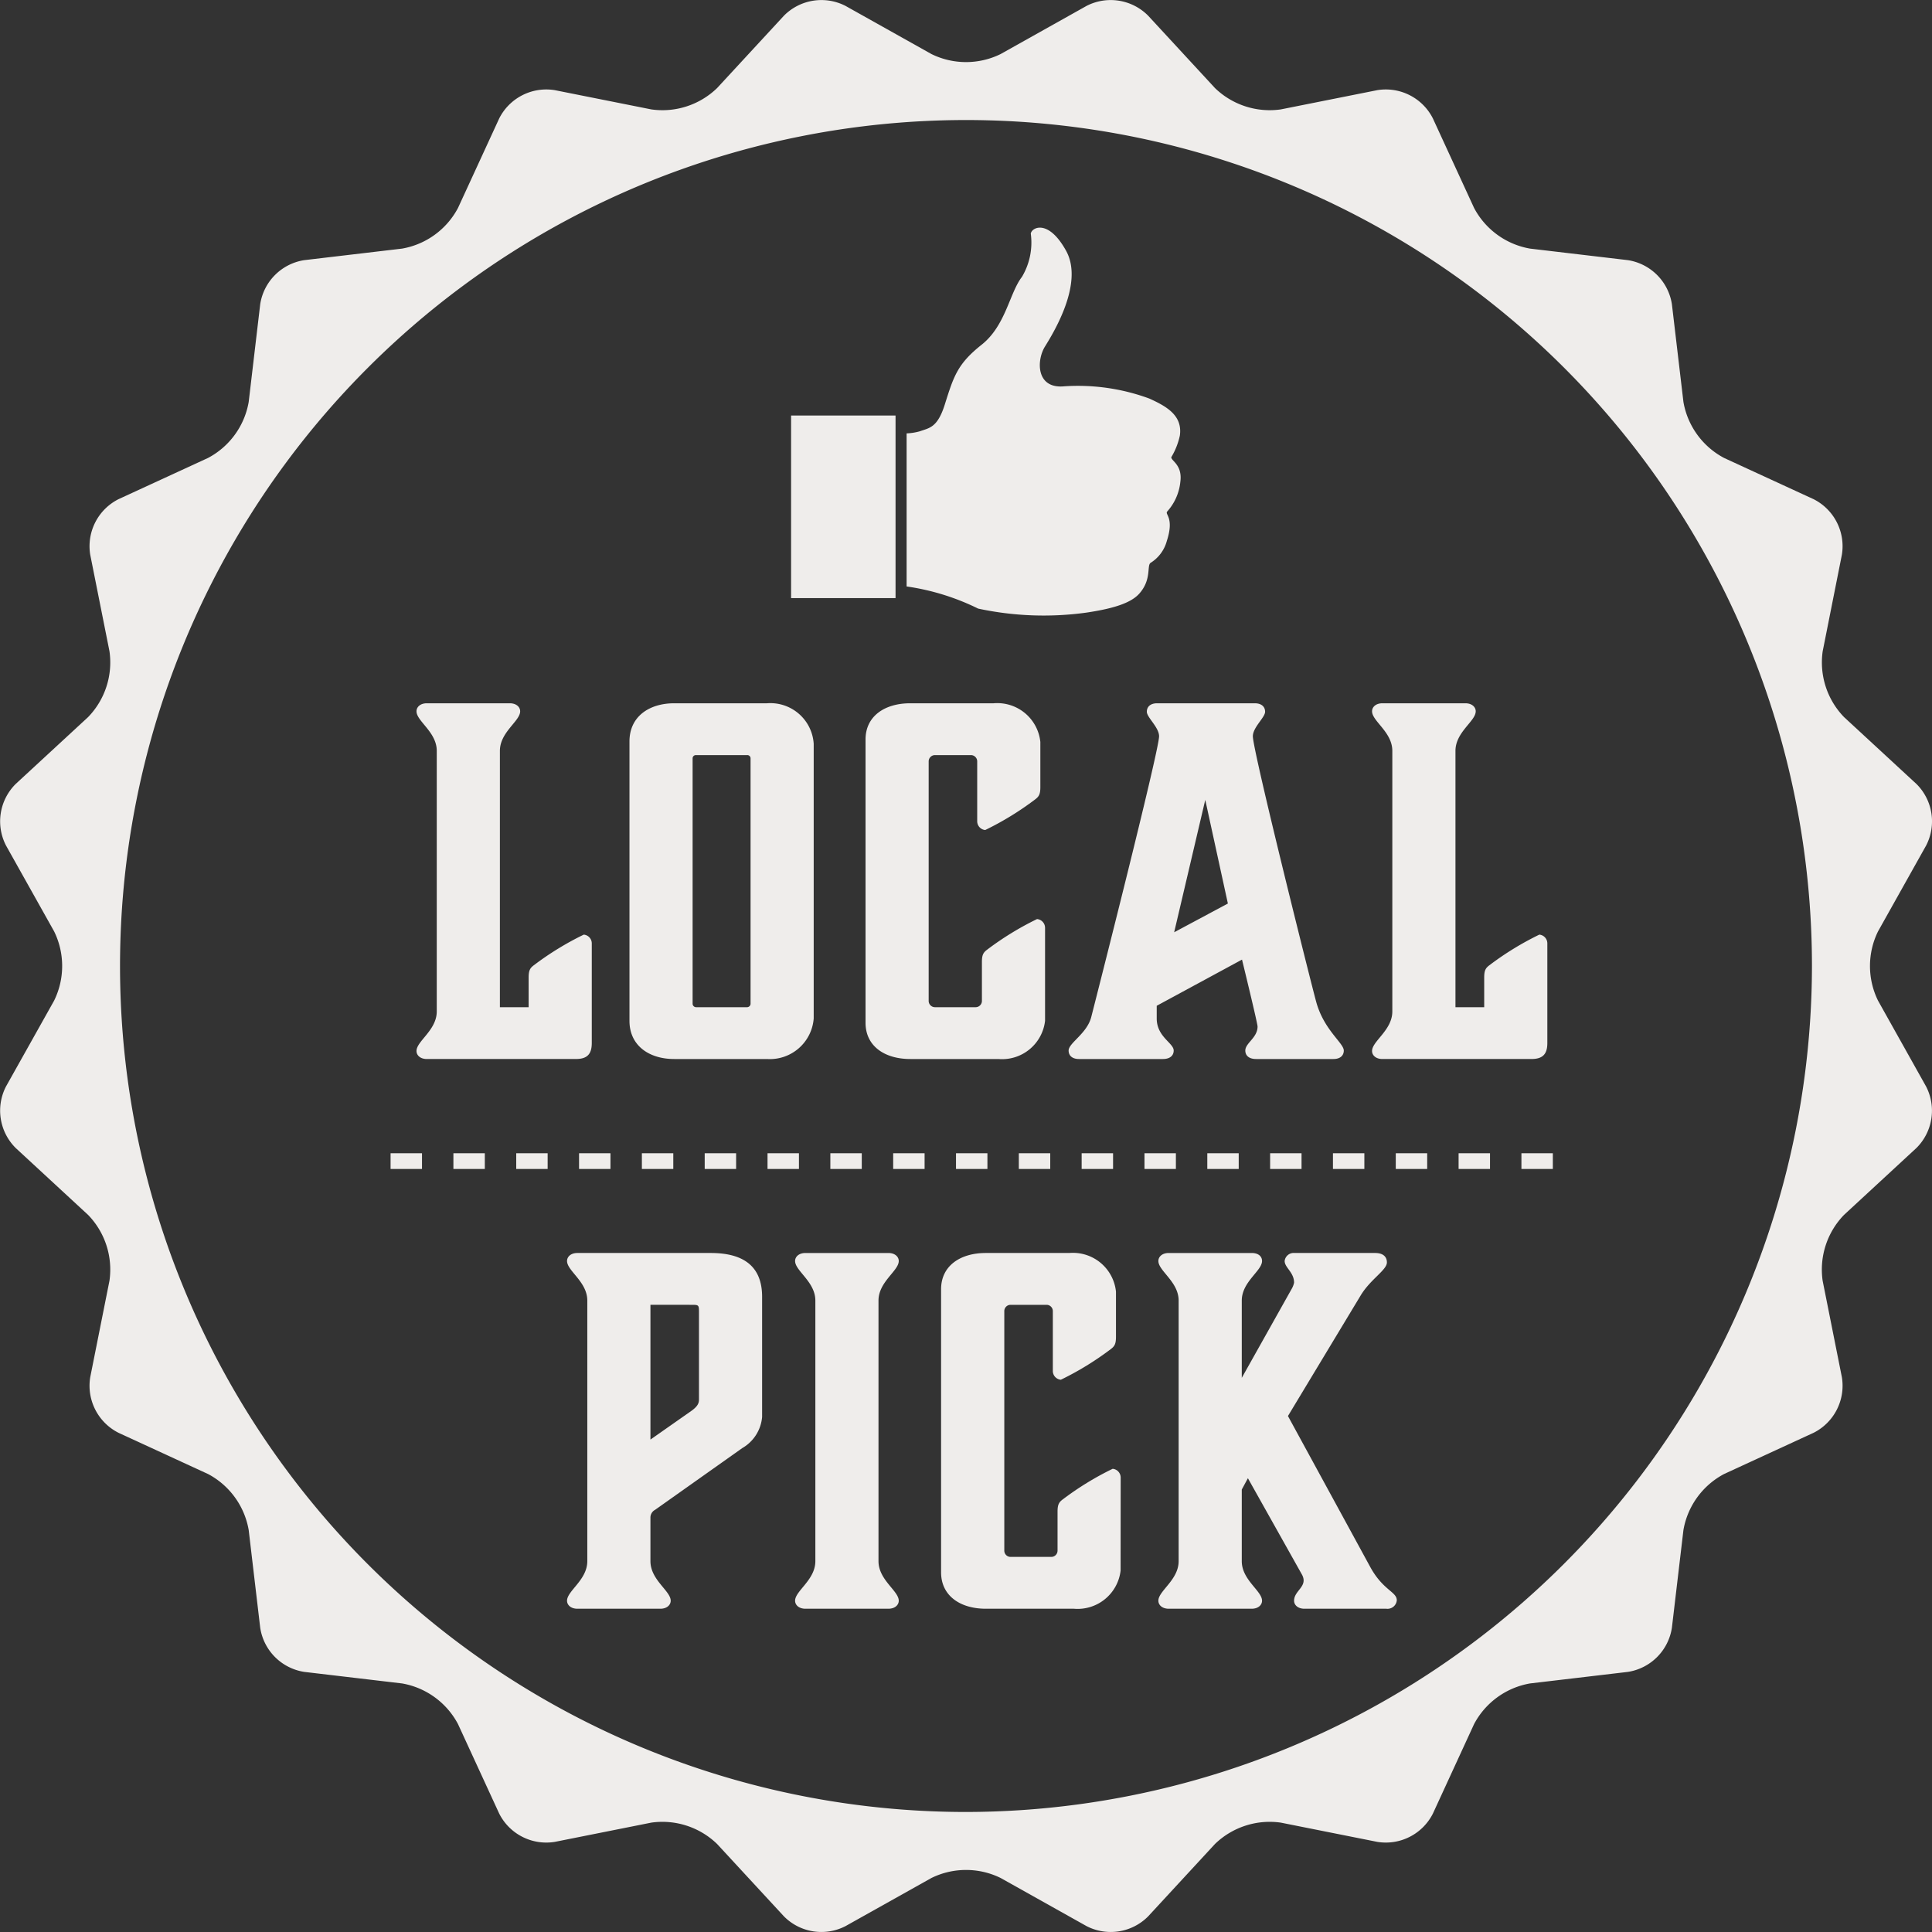
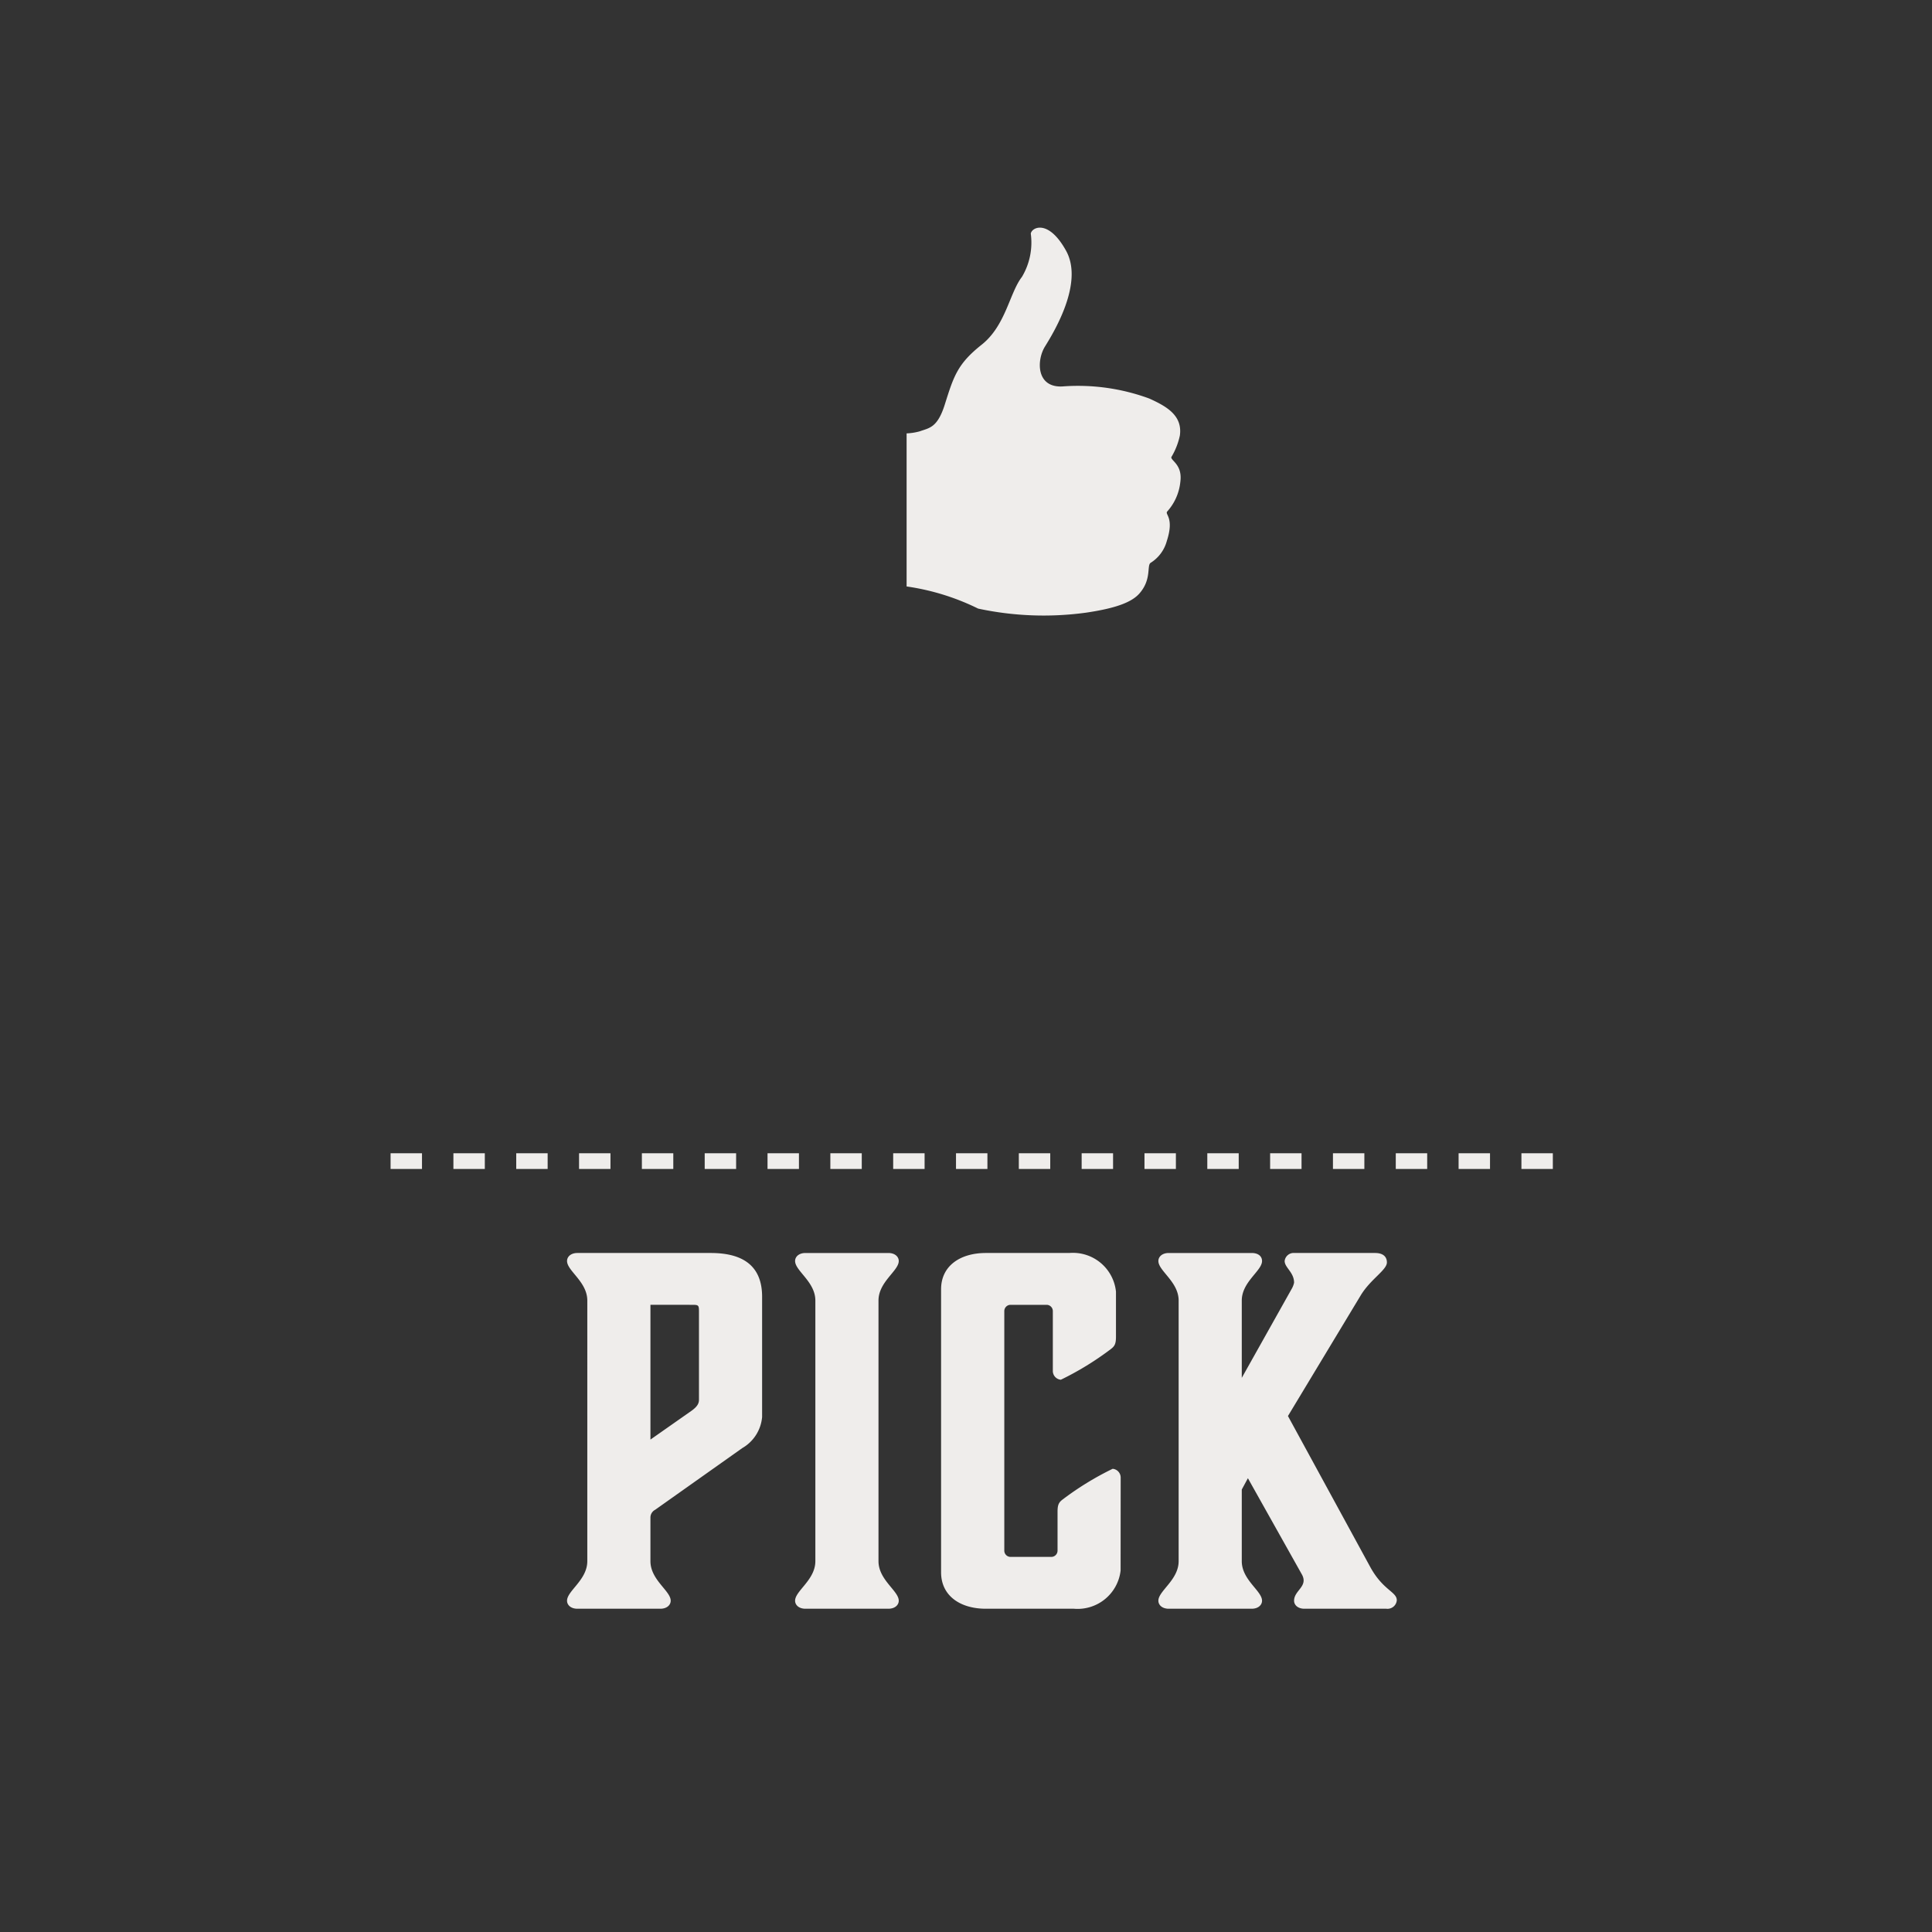
<svg xmlns="http://www.w3.org/2000/svg" aria-hidden="true" focusable="false" tabindex="-1" width="123.009" height="123.009" viewBox="0 0 123.009 123.009">
  <rect x="0" y="0" width="123.009" height="123.009" fill="#333333" stroke="none" />
  <g transform="translate(-899.632 -3439.573)">
    <g transform="translate(346.904 3099.573)">
-       <path d="M672.3,403.709a5,5,0,0,1,0-4.407l3.065-5.472a3.351,3.351,0,0,0-.619-3.916l-4.608-4.256a5,5,0,0,1-1.361-4.191L670,375.315a3.354,3.354,0,0,0-1.8-3.532l-5.7-2.625a5,5,0,0,1-2.589-3.564l-.735-6.23a3.358,3.358,0,0,0-2.8-2.8l-6.23-.735a5,5,0,0,1-3.565-2.59l-2.623-5.7a3.359,3.359,0,0,0-3.533-1.8l-6.152,1.227a5.007,5.007,0,0,1-4.191-1.362l-4.255-4.608a3.358,3.358,0,0,0-3.918-.621l-5.471,3.066a4.994,4.994,0,0,1-4.406,0l-5.471-3.066a3.357,3.357,0,0,0-3.917.621l-4.256,4.608a5,5,0,0,1-4.19,1.362l-6.152-1.227a3.358,3.358,0,0,0-3.533,1.8l-2.624,5.7a5,5,0,0,1-3.564,2.59l-6.229.735a3.358,3.358,0,0,0-2.8,2.8l-.734,6.23a5,5,0,0,1-2.59,3.564l-5.7,2.625a3.354,3.354,0,0,0-1.8,3.532l1.226,6.151a5,5,0,0,1-1.361,4.191l-4.608,4.256a3.354,3.354,0,0,0-.621,3.916l3.066,5.472a5,5,0,0,1,0,4.407l-3.066,5.47a3.354,3.354,0,0,0,.621,3.916l4.608,4.258a5,5,0,0,1,1.361,4.189l-1.226,6.15a3.356,3.356,0,0,0,1.8,3.533l5.7,2.625a5,5,0,0,1,2.59,3.565l.734,6.228a3.356,3.356,0,0,0,2.8,2.806l6.229.735a5,5,0,0,1,3.564,2.589l2.624,5.7a3.358,3.358,0,0,0,3.533,1.8l6.152-1.227a5.008,5.008,0,0,1,4.19,1.363l4.256,4.608a3.353,3.353,0,0,0,3.917.619l5.471-3.065a5,5,0,0,1,4.406,0l5.471,3.065a3.354,3.354,0,0,0,3.918-.619l4.255-4.608a5.01,5.01,0,0,1,4.191-1.363l6.152,1.227a3.359,3.359,0,0,0,3.533-1.8l2.623-5.7a5,5,0,0,1,3.565-2.589l6.23-.735a3.356,3.356,0,0,0,2.8-2.806l.735-6.228a5,5,0,0,1,2.589-3.565l5.7-2.625a3.356,3.356,0,0,0,1.8-3.533l-1.226-6.15a5,5,0,0,1,1.361-4.189l4.608-4.258a3.351,3.351,0,0,0,.619-3.916Zm-58.065,51.658A53.862,53.862,0,1,1,668.094,401.5,53.923,53.923,0,0,1,614.232,455.367Z" fill="#efedeb" />
-     </g>
+       </g>
    <g>
-       <path d="M-30.54-3.3V-19.62c0-1.2,1.29-1.89,1.29-2.52,0-.27-.24-.51-.66-.51h-5.28c-.42,0-.66.24-.66.51,0,.63,1.29,1.32,1.29,2.52V-3.03c0,1.2-1.29,1.89-1.29,2.52,0,.27.24.51.66.51h9.48c.72,0,1.02-.3,1.02-1.02V-7.35a.561.561,0,0,0-.51-.57,18.978,18.978,0,0,0-3.18,1.95c-.24.18-.33.33-.33.78V-3.3ZM-19.44,0h5.91a2.8,2.8,0,0,0,2.97-2.58V-20.07a2.763,2.763,0,0,0-2.97-2.58h-5.91c-1.59,0-2.85.84-2.85,2.43V-2.43C-22.29-.87-21.06,0-19.44,0Zm1.17-3.51V-19.14a.205.205,0,0,1,.21-.21h3.27a.205.205,0,0,1,.21.21V-3.51a.225.225,0,0,1-.21.21h-3.27A.225.225,0,0,1-18.27-3.51ZM4.17-8.34a.561.561,0,0,0-.51-.57A18.978,18.978,0,0,0,.48-6.96c-.24.18-.33.33-.33.78v2.49a.4.4,0,0,1-.39.39H-2.85a.4.4,0,0,1-.39-.39V-18.96a.4.4,0,0,1,.39-.39H-.54a.4.4,0,0,1,.39.39v3.81a.561.561,0,0,0,.51.57,18.978,18.978,0,0,0,3.18-1.95c.24-.18.33-.33.33-.78v-2.88A2.755,2.755,0,0,0,.9-22.65H-4.41c-1.62,0-2.85.81-2.85,2.31V-2.31C-7.26-.81-6.03,0-4.41,0H1.2A2.756,2.756,0,0,0,4.17-2.43Zm8.22.27,1.98-8.43,1.44,6.6Zm9.03,4.38c-.33-1.2-4.02-15.93-4.02-16.86,0-.57.78-1.2.78-1.56,0-.33-.24-.54-.66-.54H11.31c-.42,0-.66.21-.66.54,0,.36.78.99.78,1.56,0,.93-4.08,16.95-4.32,17.88C6.84-1.62,5.67-1.02,5.67-.54c0,.33.24.54.66.54h5.34c.48,0,.69-.24.69-.54,0-.48-1.08-.87-1.08-2.04v-.81l5.43-2.94s.99,4.05.99,4.26c0,.72-.78,1.05-.78,1.53,0,.3.21.54.69.54h4.92c.42,0,.66-.21.66-.54C23.19-1.02,21.9-1.86,21.42-3.69Zm8.88.39V-19.62c0-1.2,1.29-1.89,1.29-2.52,0-.27-.24-.51-.66-.51H25.65c-.42,0-.66.24-.66.51,0,.63,1.29,1.32,1.29,2.52V-3.03c0,1.2-1.29,1.89-1.29,2.52,0,.27.24.51.66.51h9.48c.72,0,1.02-.3,1.02-1.02V-7.35a.561.561,0,0,0-.51-.57,18.978,18.978,0,0,0-3.18,1.95c-.24.18-.33.33-.33.78V-3.3Z" transform="translate(962 3507)" fill="#efedeb" />
      <path d="M-18.285-19.35c.39,0,.42.03.42.42v5.61c0,.21-.06.42-.48.72l-2.61,1.83v-8.58ZM-20.325,0c.42,0,.66-.24.66-.51,0-.63-1.29-1.32-1.29-2.52V-5.79a.557.557,0,0,1,.3-.51l5.55-3.93a2.536,2.536,0,0,0,1.26-1.98v-7.65c0-1.83-1.05-2.79-3.27-2.79h-8.49c-.42,0-.66.24-.66.51,0,.63,1.29,1.32,1.29,2.52V-3.03c0,1.2-1.29,1.89-1.29,2.52,0,.27.24.51.66.51Zm13.89-19.62c0-1.2,1.29-1.89,1.29-2.52,0-.27-.24-.51-.66-.51h-5.28c-.42,0-.66.24-.66.51,0,.63,1.29,1.32,1.29,2.52V-3.03c0,1.2-1.29,1.89-1.29,2.52,0,.27.24.51.66.51h5.28c.42,0,.66-.24.66-.51,0-.63-1.29-1.32-1.29-2.52ZM8.985-8.34a.561.561,0,0,0-.51-.57,18.978,18.978,0,0,0-3.18,1.95c-.24.18-.33.33-.33.78v2.49a.4.4,0,0,1-.39.39H1.965a.4.4,0,0,1-.39-.39V-18.96a.4.4,0,0,1,.39-.39h2.31a.4.4,0,0,1,.39.39v3.81a.561.561,0,0,0,.51.57,18.978,18.978,0,0,0,3.18-1.95c.24-.18.33-.33.33-.78v-2.88a2.755,2.755,0,0,0-2.97-2.46H.4c-1.62,0-2.85.81-2.85,2.31V-2.31C-2.445-.81-1.215,0,.4,0h5.61a2.756,2.756,0,0,0,2.97-2.43Zm17.58,7.8c0-.54-.87-.63-1.68-2.1l-5.25-9.63,4.65-7.71c.63-1.02,1.65-1.59,1.65-2.07,0-.36-.24-.6-.75-.6h-5.13a.578.578,0,0,0-.63.51c0,.42.6.72.6,1.38a1.305,1.305,0,0,1-.15.39l-3.18,5.67v-4.92c0-1.2,1.29-1.89,1.29-2.52,0-.3-.24-.51-.66-.51h-5.28c-.42,0-.66.24-.66.51,0,.63,1.29,1.32,1.29,2.52V-3.03c0,1.2-1.29,1.89-1.29,2.52,0,.27.24.51.66.51h5.28c.42,0,.66-.24.66-.51,0-.63-1.29-1.32-1.29-2.52V-7.59l.39-.72,3.45,6.15c.39.75-.51.99-.51,1.65,0,.27.24.51.66.51H25.9A.593.593,0,0,0,26.565-.54Z" transform="translate(962 3542)" fill="#efedeb" />
      <line x2="75" transform="translate(924.5 3513.5)" fill="none" stroke="#efedeb" stroke-width="1" stroke-dasharray="2" />
      <g transform="translate(562 3070.946)">
        <path d="M406.453,394.375c.567-1.8.807-2.582,2.343-3.8s1.774-3.3,2.565-4.317a4.262,4.262,0,0,0,.565-2.751c.04-.389,1.108-.976,2.249,1.09s-.808,5.222-1.35,6.1-.565,2.683,1.205,2.528a13.157,13.157,0,0,1,5.436.775c1.107.5,2.13,1.079,1.951,2.357a4.509,4.509,0,0,1-.545,1.378c-.022.232.716.479.577,1.557a3.316,3.316,0,0,1-.836,1.9c-.171.194.462.375-.025,1.874a2.366,2.366,0,0,1-1.039,1.4c-.243.182.078,1.046-.7,1.939-.5.576-1.536.955-3.414,1.231a19.892,19.892,0,0,1-6.861-.26,15.14,15.14,0,0,0-4.555-1.41V396.22a3.643,3.643,0,0,0,.845-.134C405.472,395.869,405.986,395.859,406.453,394.375Z" transform="translate(-8.664)" fill="#efedeb" />
-         <rect width="6.651" height="11.625" transform="translate(388 395.083)" fill="#efedeb" />
      </g>
    </g>
  </g>
</svg>